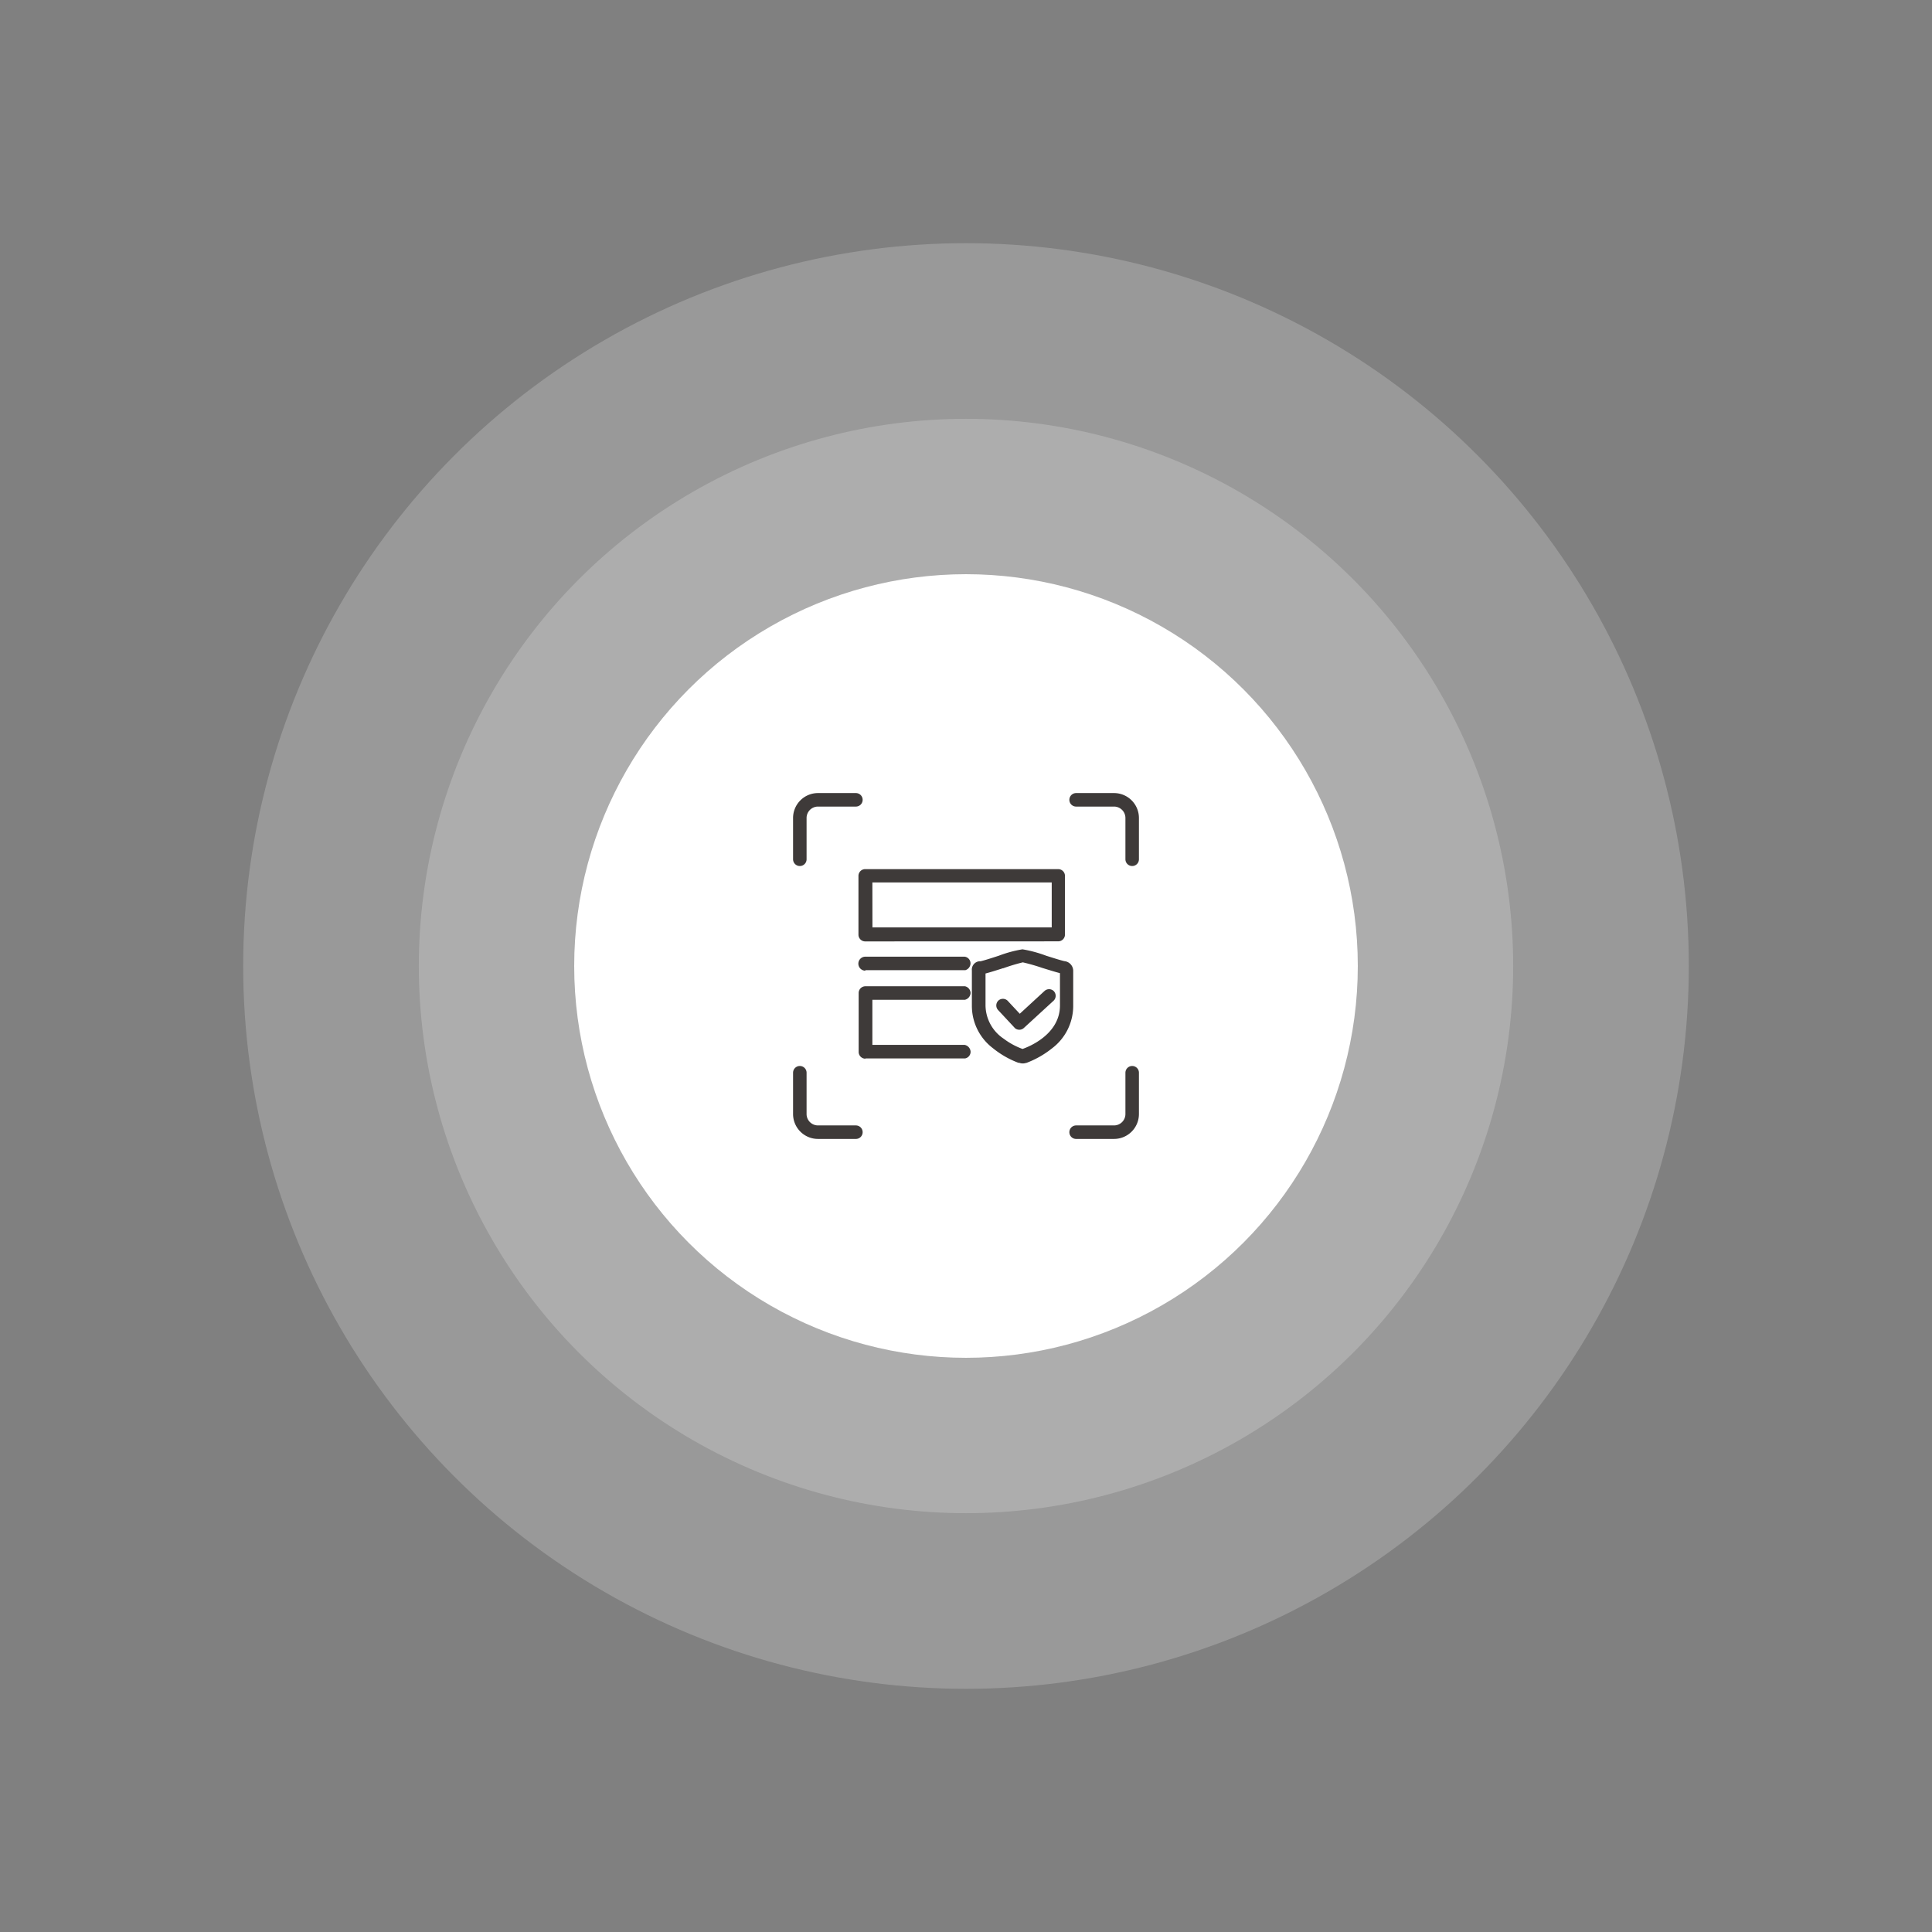
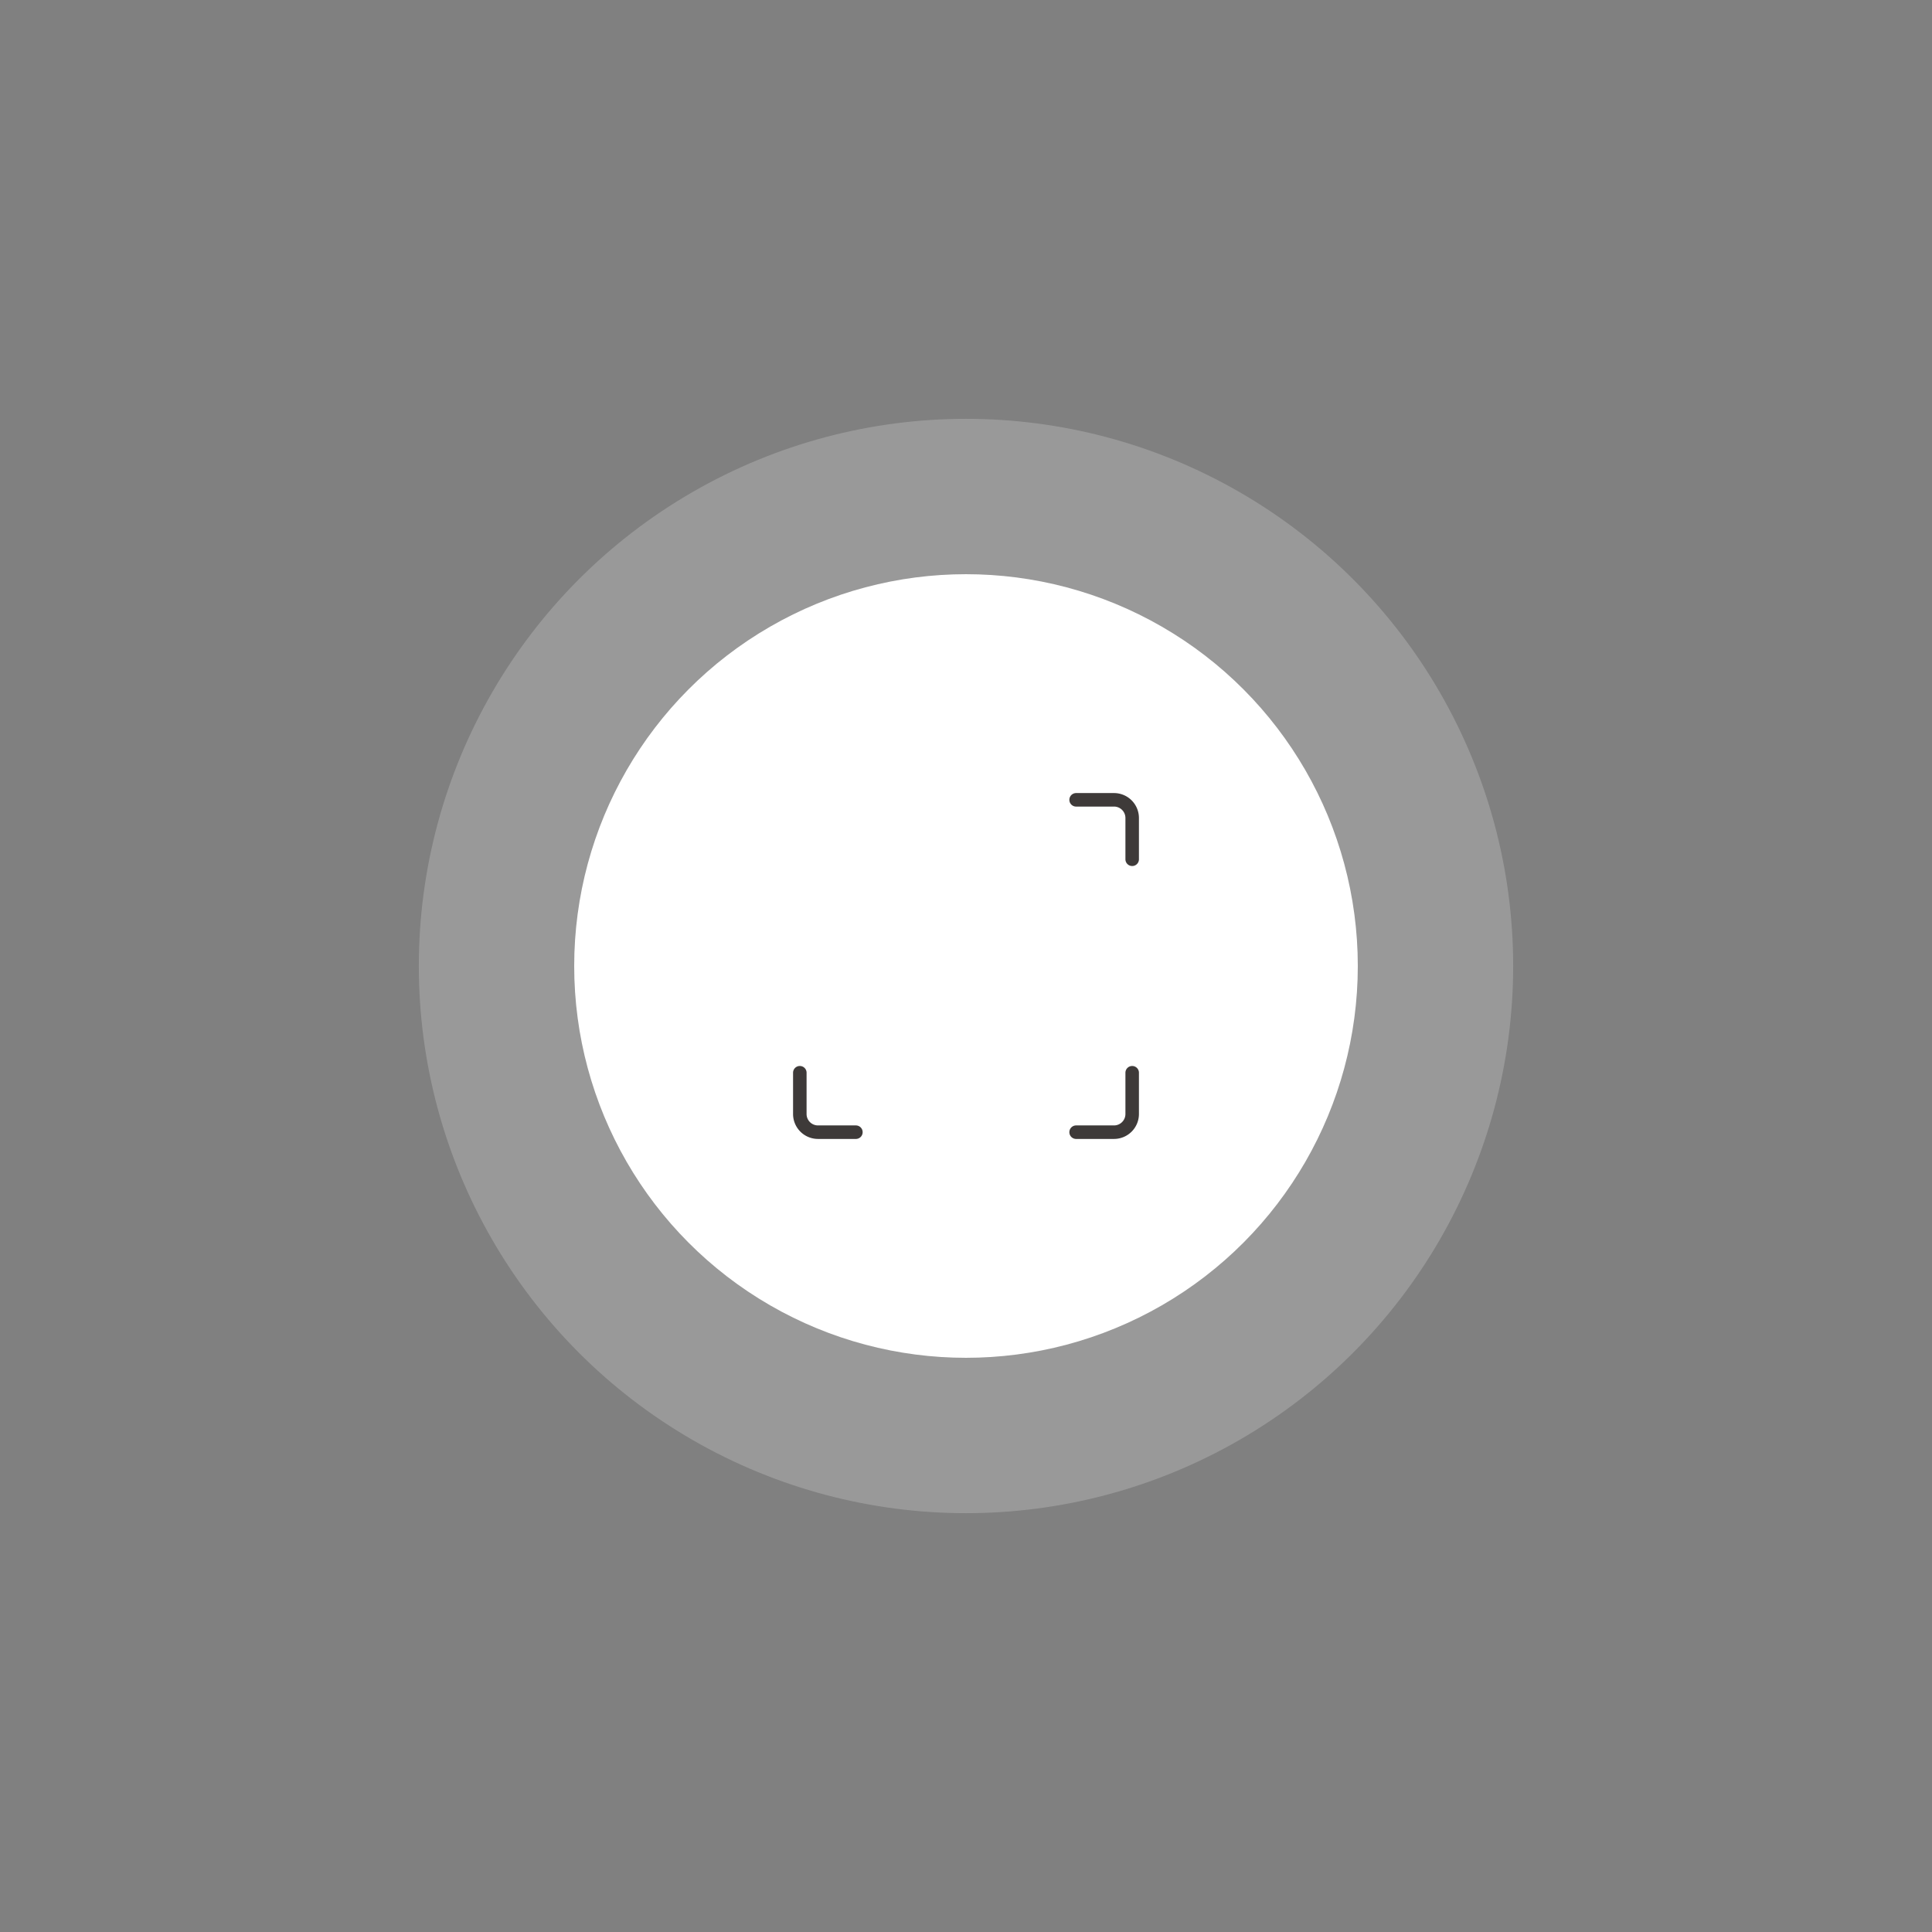
<svg xmlns="http://www.w3.org/2000/svg" id="f1927dc7-6756-45b8-b5a8-a36b530685d8" data-name="aa1c69b2-c94c-4e45-86a2-52e40e6208ff" viewBox="0 0 286 286">
  <rect x="0" y="0" width="286" height="286" fill="#808080" stroke="none" />
  <defs>
    <style>.aec9ba2b-b9d0-46fd-87d8-3458ffddfcea{opacity:0.2;}.a8f33aa1-a082-4aad-9d70-43cafe6818a0{fill:#fff;}.ae447738-98a4-4901-9778-5e6f16286477,.af9bbd5a-95e0-4958-9064-2ff9f4d2c8c0{fill:none;}.af9bbd5a-95e0-4958-9064-2ff9f4d2c8c0{stroke:#3e3a39;stroke-linecap:round;stroke-miterlimit:10;stroke-width:2px;}.afe76400-3675-468a-90a7-72600377fa54{fill:#3e3a39;}</style>
  </defs>
  <g class="aec9ba2b-b9d0-46fd-87d8-3458ffddfcea">
-     <circle class="a8f33aa1-a082-4aad-9d70-43cafe6818a0" cx="143" cy="143" r="107" />
-   </g>
+     </g>
  <g class="aec9ba2b-b9d0-46fd-87d8-3458ffddfcea">
    <circle class="a8f33aa1-a082-4aad-9d70-43cafe6818a0" cx="143" cy="143" r="81" />
  </g>
  <circle class="a8f33aa1-a082-4aad-9d70-43cafe6818a0" cx="143" cy="143" r="58" />
  <rect class="ae447738-98a4-4901-9778-5e6f16286477" x="117" y="117" width="52" height="52" />
-   <path class="af9bbd5a-95e0-4958-9064-2ff9f4d2c8c0" d="M126.7,118.4h-5.6a2.69,2.69,0,0,0-2.7,2.7h0v6.1" />
  <path class="af9bbd5a-95e0-4958-9064-2ff9f4d2c8c0" d="M126.7,167.6h-5.6a2.69,2.69,0,0,1-2.7-2.7h0v-6.1" />
  <path class="af9bbd5a-95e0-4958-9064-2ff9f4d2c8c0" d="M159.3,167.6h5.6a2.69,2.69,0,0,0,2.7-2.7h0v-6.1" />
  <path class="af9bbd5a-95e0-4958-9064-2ff9f4d2c8c0" d="M159.3,118.4h5.6a2.69,2.69,0,0,1,2.7,2.7h0v6.1" />
-   <path class="afe76400-3675-468a-90a7-72600377fa54" d="M150.91,157.33l-.06,0-.09,0a13.47,13.47,0,0,1-3.77-2.16,7.86,7.86,0,0,1-3.12-6.24v-5.26a1.24,1.24,0,0,1,1.1-1.37h.19c.66-.16,1.71-.5,2.72-.83h0a18.07,18.07,0,0,1,3.48-.94,18.79,18.79,0,0,1,3.51.95h0c1,.31,2,.64,2.69.8a1.45,1.45,0,0,1,1.31,1.41v5.26a7.86,7.86,0,0,1-3.15,6.25,13.8,13.8,0,0,1-3.79,2.15h0l0,0-.06,0a1.48,1.48,0,0,1-.93,0Zm-2.36-14-.08,0-.34.11c-.83.26-1.62.51-2.24.67v4.73a6,6,0,0,0,2.7,4.93,10.56,10.56,0,0,0,2.78,1.51c.89-.31,5.54-2.13,5.54-6.44v-4.78c-.72-.19-1.69-.49-2.63-.78h0a28.47,28.47,0,0,0-2.87-.82,28.69,28.69,0,0,0-2.83.85Zm-20.44,13.39a1,1,0,0,1-1-1V147a1,1,0,0,1,1-1h14.75a1.07,1.07,0,0,1,.82,1,1.1,1.1,0,0,1-.83,1H129.14v6.68h13.67a1.09,1.09,0,0,1,.87,1,1,1,0,0,1-.8,1H128.11Zm0-.16h14.73a.82.82,0,0,0,.68-.83.82.82,0,0,1-.68.83H128.11a.86.86,0,0,1-.61-.25A.86.86,0,0,0,128.11,156.55Zm.88-1.72v-7H142.8a1,1,0,0,0,.72-.87,1,1,0,0,1-.72.87H129ZM127.25,147a.86.86,0,0,1,.86-.86.86.86,0,0,0-.86.86h0Zm23,5.2-2.47-2.65a1,1,0,0,1,0-1.42,1,1,0,0,1,1.37,0l0,0,1.81,1.94,3.66-3.37a1,1,0,0,1,1.36,0l.05.06a1,1,0,0,1-.1,1.41l-4.36,4a1,1,0,0,1-1.36,0h0Zm-22.15-8.51a1,1,0,0,1,0-2.07h14.7a1,1,0,0,1,.87,1,1.08,1.08,0,0,1-.77,1v0h-14.8Zm-.88-1a.87.87,0,0,0,.88.87.87.87,0,0,1-.88-.87Zm0-.18a.87.87,0,0,1,.86-.7.87.87,0,0,0-.86.7Zm.86-3.15a1,1,0,0,1-1-1v-8.7a1,1,0,0,1,1-1h28.57a1,1,0,0,1,1,1v8.69a1,1,0,0,1-1,1Zm-.86-1a.86.86,0,0,0,.86.86.85.85,0,0,1-.86-.86Zm30.3.07v0ZM129,137.44v0Zm.15-.15h26.54v-6.66H129.14Zm-1.88-7.85a.88.88,0,0,1,.85-.69.88.88,0,0,0-.85.69Z" />
</svg>